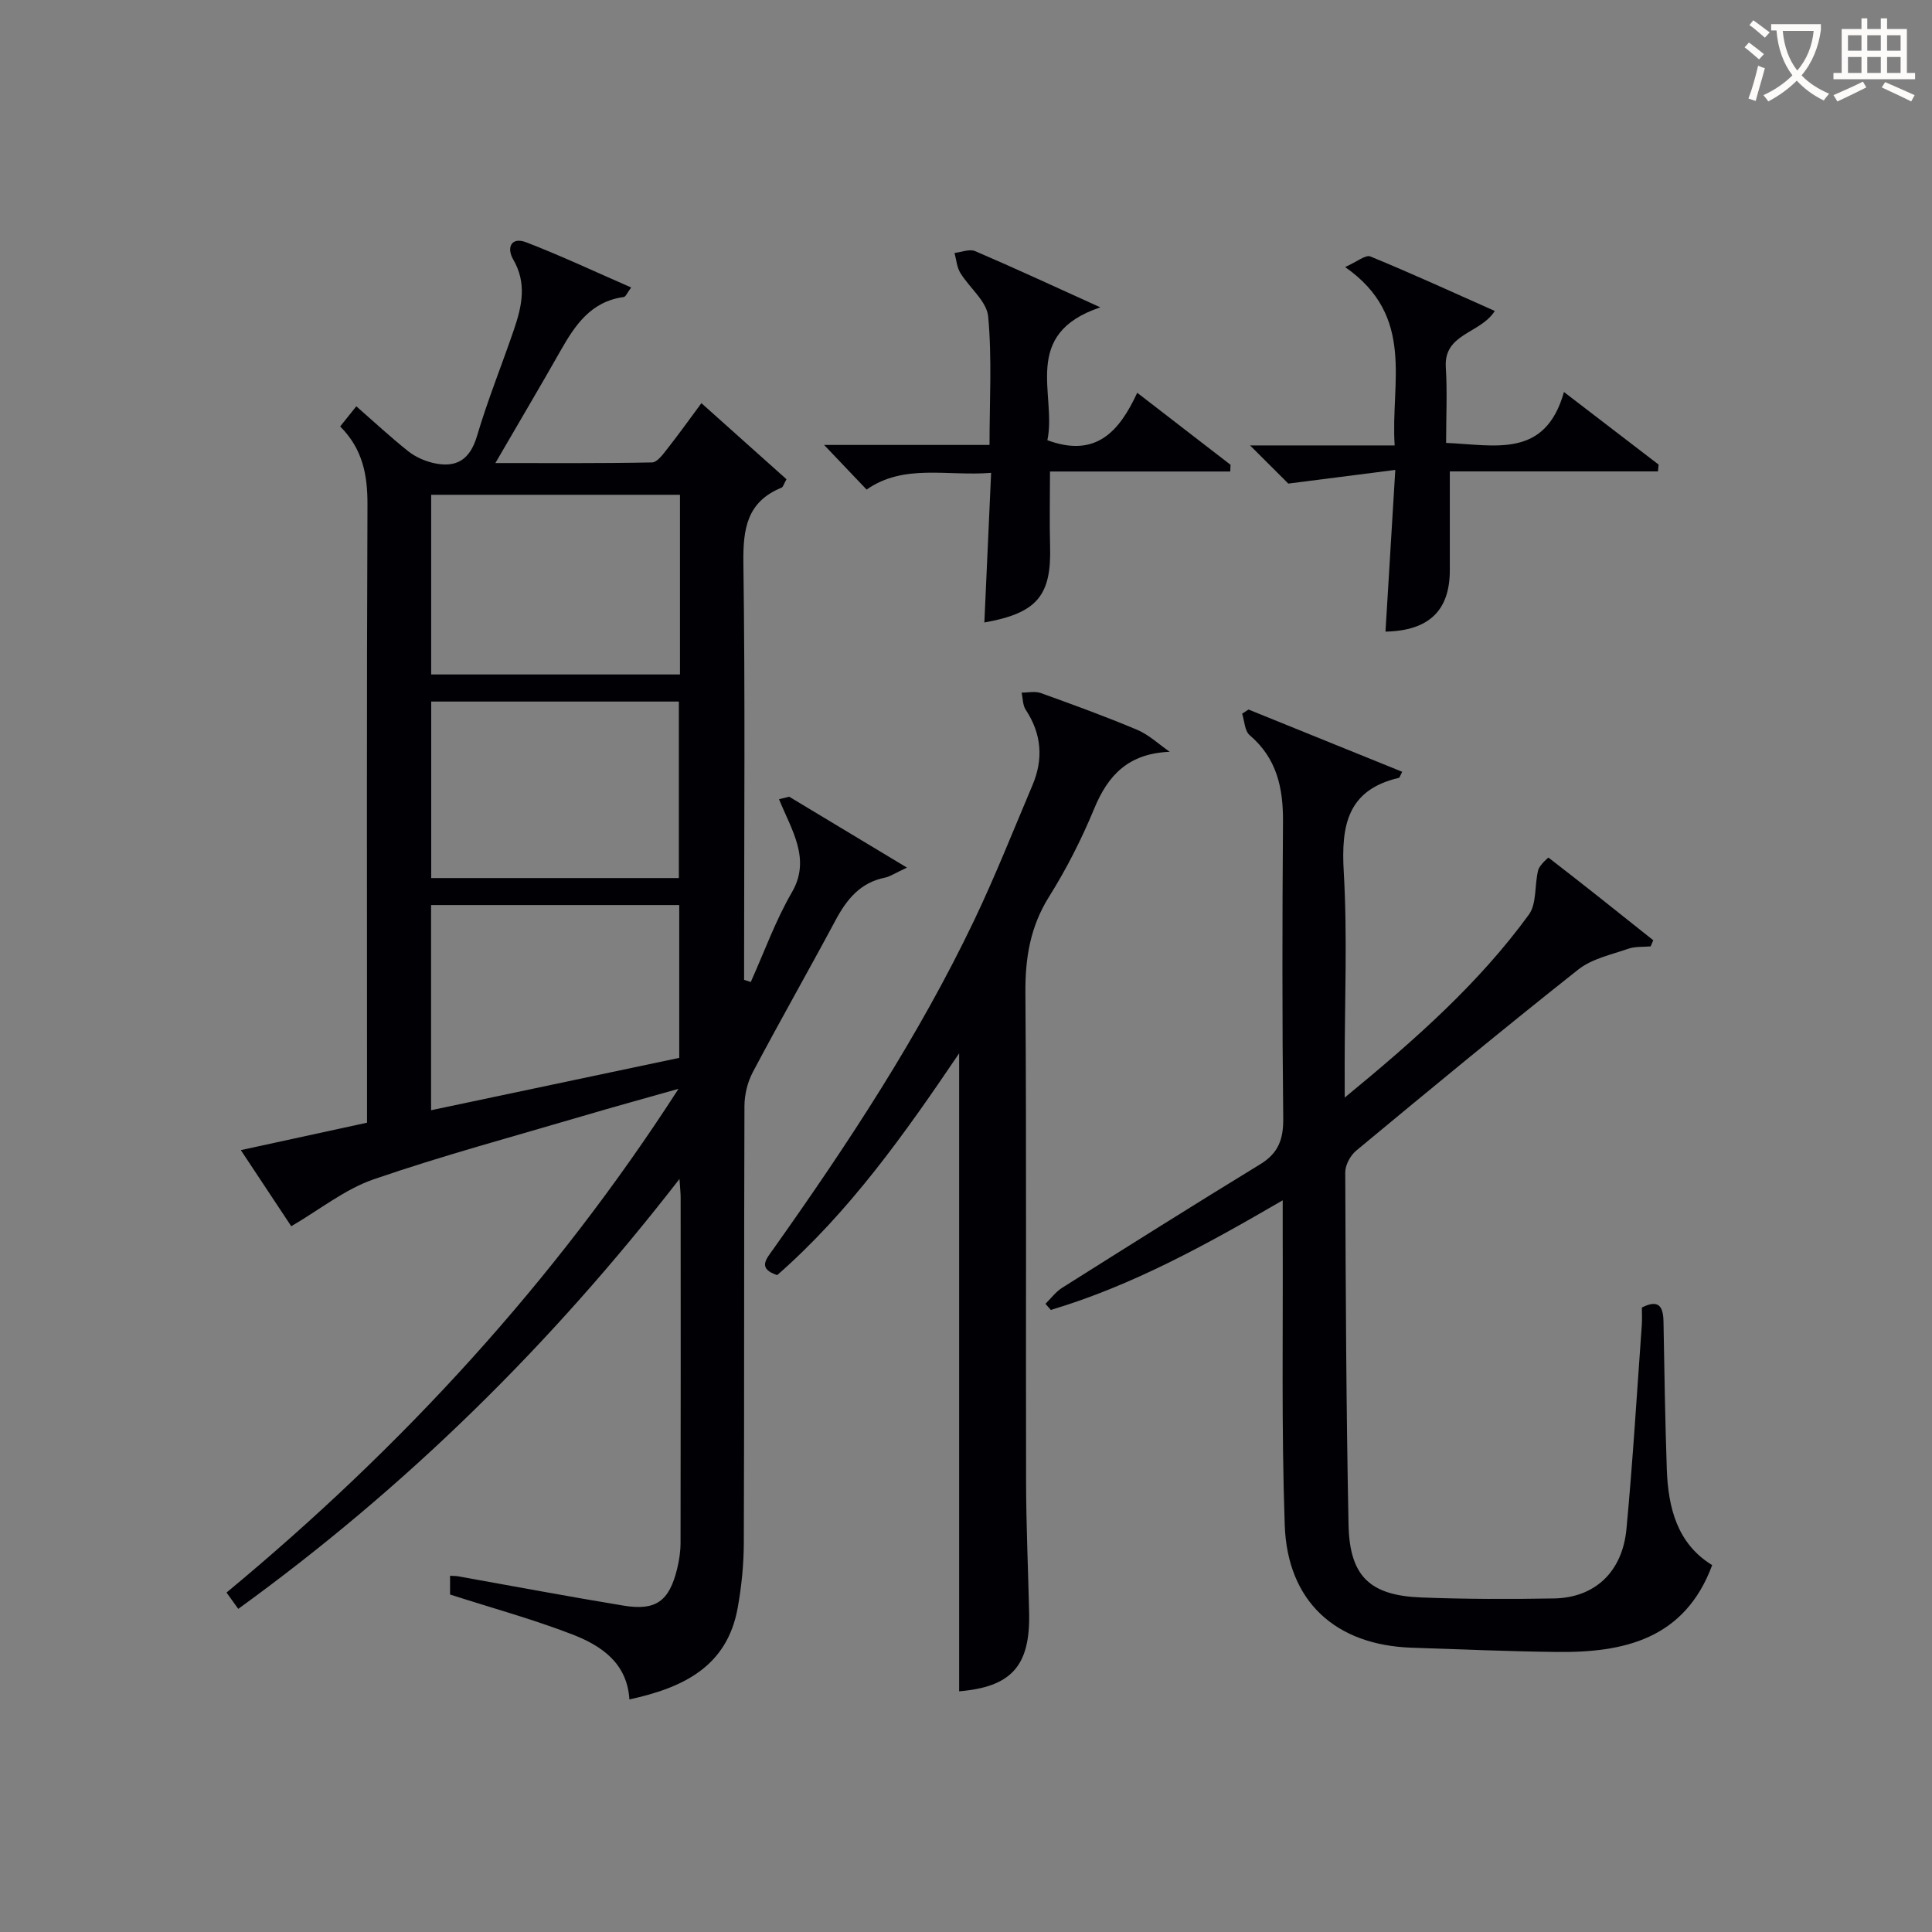
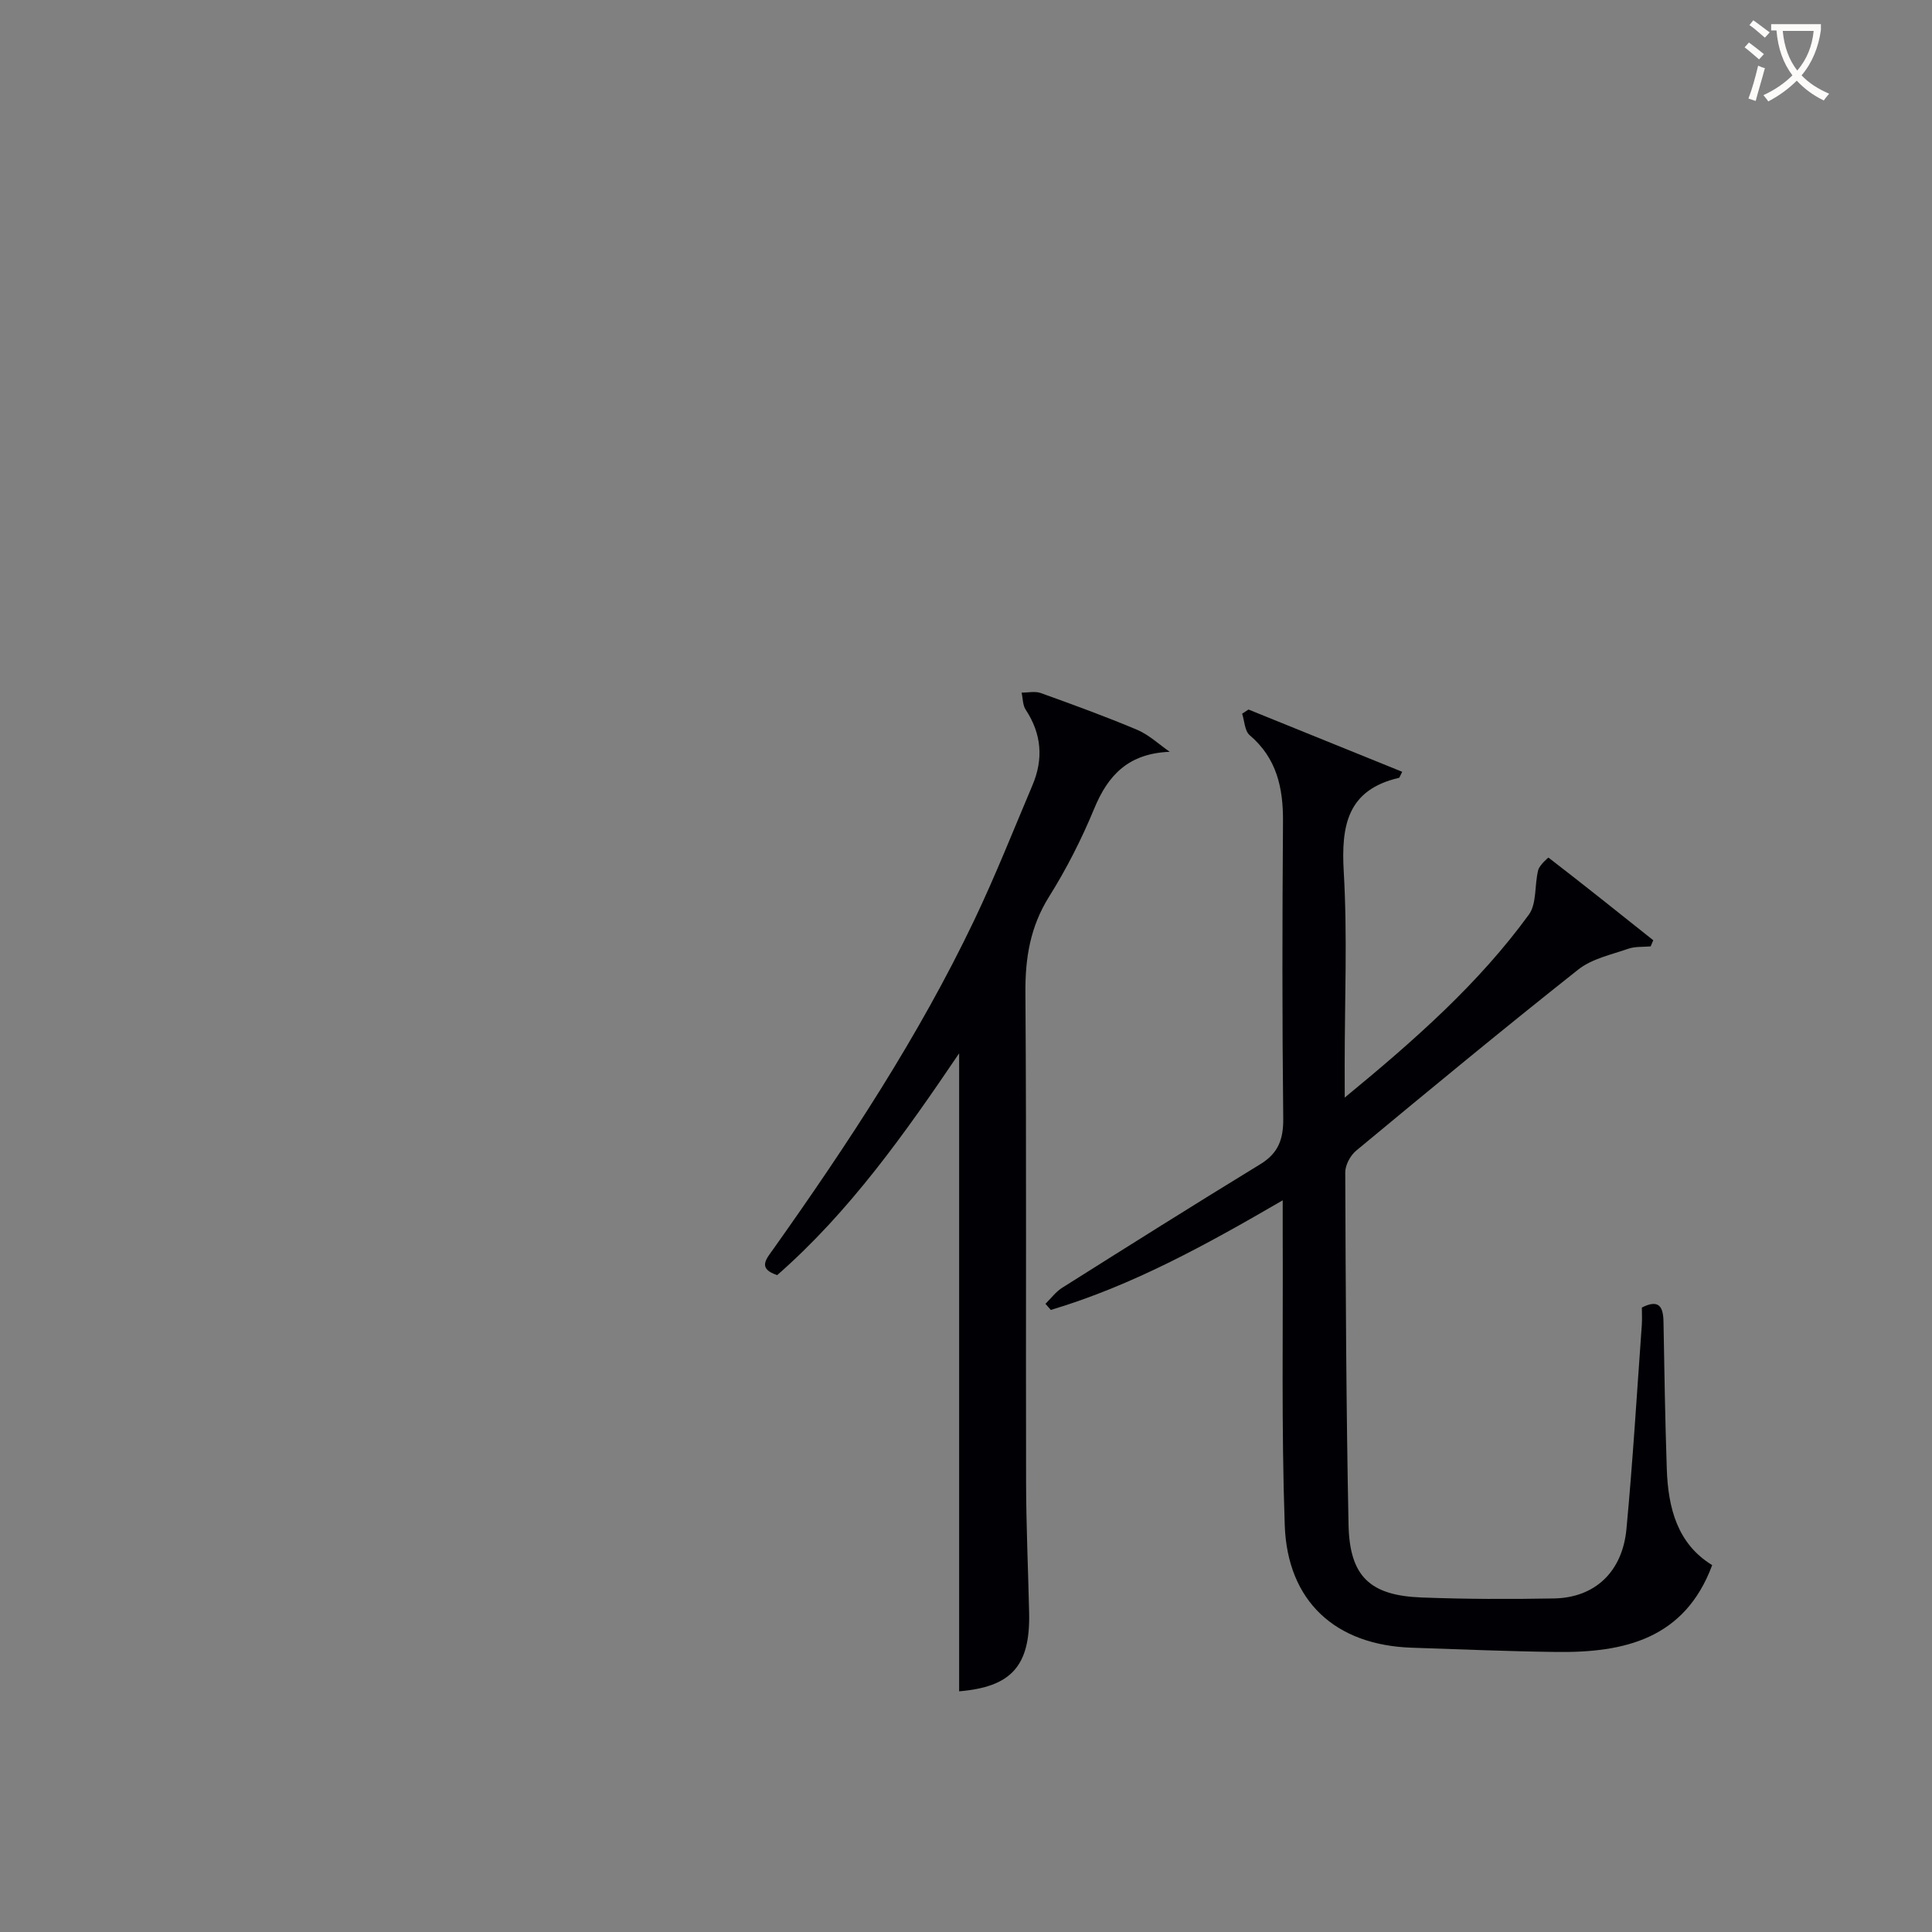
<svg xmlns="http://www.w3.org/2000/svg" enable-background="new 0 0 400 400" viewBox="0 0 400 400">
  <rect x="0" y="0" width="400" height="400" fill="#808080" stroke="none" />
  <g fill="#010105">
-     <path d="m130.31 351.85c-.46-7.54-5.81-11.13-11.79-13.45-8.16-3.15-16.65-5.48-25.34-8.27 0-.92 0-2.35 0-3.88.69.04 1.16.02 1.62.1 11.44 2.04 22.86 4.2 34.32 6.08 6.71 1.1 9.44-.94 11.08-7.65.43-1.76.7-3.61.7-5.42.05-23.83.03-47.66.02-71.49 0-.78-.09-1.55-.24-3.78-26.74 34.51-56.74 63.94-91.35 89.01-.78-1.09-1.51-2.11-2.43-3.38 36.39-30.15 67.87-64.38 93.58-104.29-6.62 1.88-13.25 3.69-19.84 5.64-14.46 4.27-29.05 8.19-43.29 13.1-5.92 2.04-11.09 6.23-17.05 9.71-3.14-4.73-6.67-10.07-10.44-15.76 8.83-1.92 17.22-3.74 26.13-5.68 0-1.99 0-3.95 0-5.91 0-40.66-.09-81.32.09-121.98.03-6.13-.95-11.55-5.65-16.26 1.09-1.36 2.07-2.58 3.34-4.17 3.77 3.3 7.16 6.46 10.78 9.33 1.46 1.15 3.35 1.99 5.17 2.41 4.71 1.08 7.57-.62 9.04-5.59 2.21-7.48 5.16-14.74 7.68-22.13 1.63-4.79 2.66-9.53-.18-14.41-1.41-2.43-.46-4.78 2.72-3.55 7.21 2.78 14.22 6.08 21.7 9.34-.8 1.05-1.12 1.92-1.55 1.98-6.77.91-10.06 5.79-13.08 11.12-4.25 7.5-8.65 14.91-13.49 23.25 11.37 0 21.91.08 32.44-.13 1.08-.02 2.28-1.7 3.16-2.82 2.35-2.98 4.56-6.08 7.06-9.45 6.13 5.48 11.89 10.63 17.61 15.75-.53.94-.68 1.61-1.03 1.75-7.2 2.94-7.98 8.58-7.89 15.62.38 27.16.15 54.32.15 81.48v4.8c.46.15.92.29 1.38.44 2.8-6.22 5.11-12.71 8.52-18.58 4.02-6.91-.12-12.93-2.67-19.26.7-.17 1.4-.35 2.1-.52 7.77 4.67 15.54 9.35 24.39 14.68-2.56 1.19-3.51 1.86-4.54 2.07-5.07 1.01-7.89 4.43-10.2 8.74-5.65 10.55-11.58 20.96-17.18 31.54-1.1 2.07-1.72 4.66-1.73 7.01-.11 30.16-.02 60.32-.13 90.48-.02 4.47-.47 8.98-1.26 13.38-2.2 12.3-11.42 16.6-22.43 19zm10.47-249.41c-17.46 0-34.48 0-51.51 0v37.2h51.51c0-12.48 0-24.61 0-37.2zm-51.53 127.42c17.32-3.66 34.34-7.25 51.38-10.84 0-10.77 0-21.18 0-31.64-17.34 0-34.37 0-51.38 0zm51.3-48.07c0-12.51 0-24.54 0-36.54-17.28 0-34.18 0-51.27 0v36.54z" />
    <path d="m278.41 227.24c14.72-12.1 27.77-23.67 38.12-37.87 1.68-2.31 1.15-6.16 1.94-9.23.26-1.02 2.08-2.62 2.13-2.58 7.29 5.62 14.49 11.37 21.69 17.11-.18.42-.36.85-.54 1.27-1.55.14-3.21-.01-4.64.49-3.53 1.23-7.51 2.06-10.33 4.29-15.52 12.28-30.78 24.89-46.01 37.52-1.2 1-2.26 2.98-2.25 4.5.09 24.3.19 48.61.68 72.91.22 10.71 4.4 14.68 15.09 15.09 9.15.35 18.32.37 27.48.2 8.43-.16 14.13-5.49 14.97-14.38 1.32-14.06 2.16-28.17 3.18-42.26.08-1.15.01-2.32.01-3.59 3.53-1.79 4.43-.19 4.48 2.97.17 10.14.34 20.29.68 30.42.27 8.1 2.19 15.54 9.4 19.94-5.68 15.3-18.22 18.16-32.28 17.98-9.98-.12-19.95-.55-29.93-.88-15.76-.53-25.74-9.55-26.29-25.4-.7-20.09-.33-40.22-.42-60.33-.01-1.96 0-3.91 0-6.9-15.9 9.25-31.2 17.68-48.01 22.7-.37-.42-.74-.85-1.11-1.27 1.14-1.12 2.13-2.48 3.46-3.32 13.64-8.6 27.28-17.19 41.03-25.59 3.73-2.28 4.78-5.16 4.74-9.44-.23-20.49-.2-40.98-.05-61.47.05-6.99-1.28-13.13-6.9-17.91-1.03-.88-1.07-2.94-1.56-4.45.44-.29.88-.57 1.32-.86 10.58 4.29 21.16 8.57 31.82 12.89-.5.97-.55 1.23-.66 1.25-10.7 2.48-12 9.87-11.44 19.48.77 13.28.19 26.64.19 39.97.01 1.79.01 3.57.01 6.75z" />
    <path d="m242.18 155.65c-8.51.35-12.75 4.76-15.64 11.78-2.6 6.29-5.72 12.44-9.33 18.2-3.9 6.22-4.96 12.66-4.91 19.86.24 33.83.06 67.66.14 101.49.02 8.98.43 17.96.63 26.93.25 11.07-3.73 15.35-14.49 16.26 0-43.81 0-87.67 0-132.09-11.21 16.57-22.66 32.78-37.67 45.92-4.15-1.38-2.26-3.33-.77-5.44 15.42-21.74 30.07-43.97 41.58-68.08 4.36-9.14 8.09-18.58 12.04-27.91 2.3-5.42 1.9-10.63-1.4-15.63-.63-.95-.58-2.35-.85-3.54 1.33.01 2.79-.34 3.98.09 6.72 2.42 13.43 4.86 20 7.63 2.43 1.05 4.47 3 6.69 4.53z" />
-     <path d="m254.71 97.62c-12.37 0-24.73 0-37.32 0 0 5.65-.12 10.58.02 15.5.29 10.18-2.69 13.83-13.61 15.76.46-10.14.91-20.18 1.4-30.98-9.15.73-18.03-1.95-25.78 3.46-3.03-3.19-5.82-6.12-8.8-9.24h34.25c0-9.12.53-17.92-.28-26.6-.3-3.16-3.9-5.95-5.78-9.04-.71-1.18-.81-2.73-1.19-4.11 1.43-.16 3.11-.87 4.26-.38 8.18 3.5 16.26 7.26 25.93 11.64-16.56 5.56-8.98 18.07-10.96 27.51 10.09 3.74 14.92-1.88 18.6-9.82 6.78 5.23 13.05 10.07 19.32 14.91-.02.46-.04.92-.06 1.39z" />
-     <path d="m343.26 97.6c-14.38 0-28.77 0-43.09 0v20.43c.01 8.33-4.28 12.56-13.32 12.74.65-10.73 1.3-21.43 2.03-33.48-7.53.96-14.41 1.84-22.15 2.83-1.8-1.8-4.59-4.58-7.92-7.9h29.94c-.88-12.98 4.41-26.7-10.26-36.93 2.43-1.07 4.22-2.6 5.23-2.19 8.56 3.51 16.97 7.37 25.76 11.28-2.98 4.73-10.58 4.62-10.14 11.65.32 5.11.06 10.26.06 15.67 10.08.41 20.51 3.32 24.4-10.54 7.05 5.41 13.33 10.22 19.6 15.03-.04.47-.09.94-.14 1.41z" />
  </g>
  <path d="m362.1 8.8c1.1.8 2.1 1.6 3.1 2.4l-1 1.1c-1.3-1.1-2.3-2-3-2.5zm1.9 4.8c.5.2.9.4 1.4.5-.6 2.3-1.3 4.5-1.9 6.8l-1.5-.5c.8-2.1 1.4-4.3 2-6.8zm-1-9.4c1.3.9 2.4 1.8 3.4 2.5l-1 1.1c-1.4-1.2-2.4-2.1-3.2-2.6zm3.7 2.2v-1.4h10.3v1.2c-.5 3.6-1.8 6.8-4 9.4 1.5 1.6 3.4 2.8 5.7 3.8-.3.4-.7.8-1.1 1.4-2.3-1.1-4.1-2.5-5.6-4.1-1.6 1.6-3.6 3.1-5.9 4.3-.3-.5-.7-.9-1-1.3 2.4-1.1 4.4-2.5 6-4.1-1.9-2.5-3-5.6-3.3-9.3h-1.1zm8.8 0h-6.4c.3 3.3 1.3 6 3 8.2 2-2.3 3.1-5.1 3.4-8.2z" fill="#fcfbfa" />
-   <path d="m385.3 3.8h1.3v2.2h2.8v-2.2h1.3v2.2h4.1v9.1h1.7v1.3h-16.9v-1.3h1.7v-9.1h4.1v-2.2zm.4 13.1.7 1.2c-1.8.9-3.8 1.9-6 2.9-.2-.4-.5-.8-.8-1.3 2.3-1 4.3-1.9 6.1-2.8zm-3.1-6.4h2.8v-3.2h-2.8zm0 4.6h2.8v-3.3h-2.8zm4-4.6h2.8v-3.2h-2.8zm0 4.6h2.8v-3.3h-2.8zm3.7 1.9c2.1.9 4.1 1.8 6.1 2.7l-.7 1.3c-2.2-1.1-4.2-2-6.1-2.9zm3.2-9.7h-2.8v3.2h2.8zm-2.8 7.8h2.8v-3.3h-2.8z" fill="#fcfbfa" />
</svg>